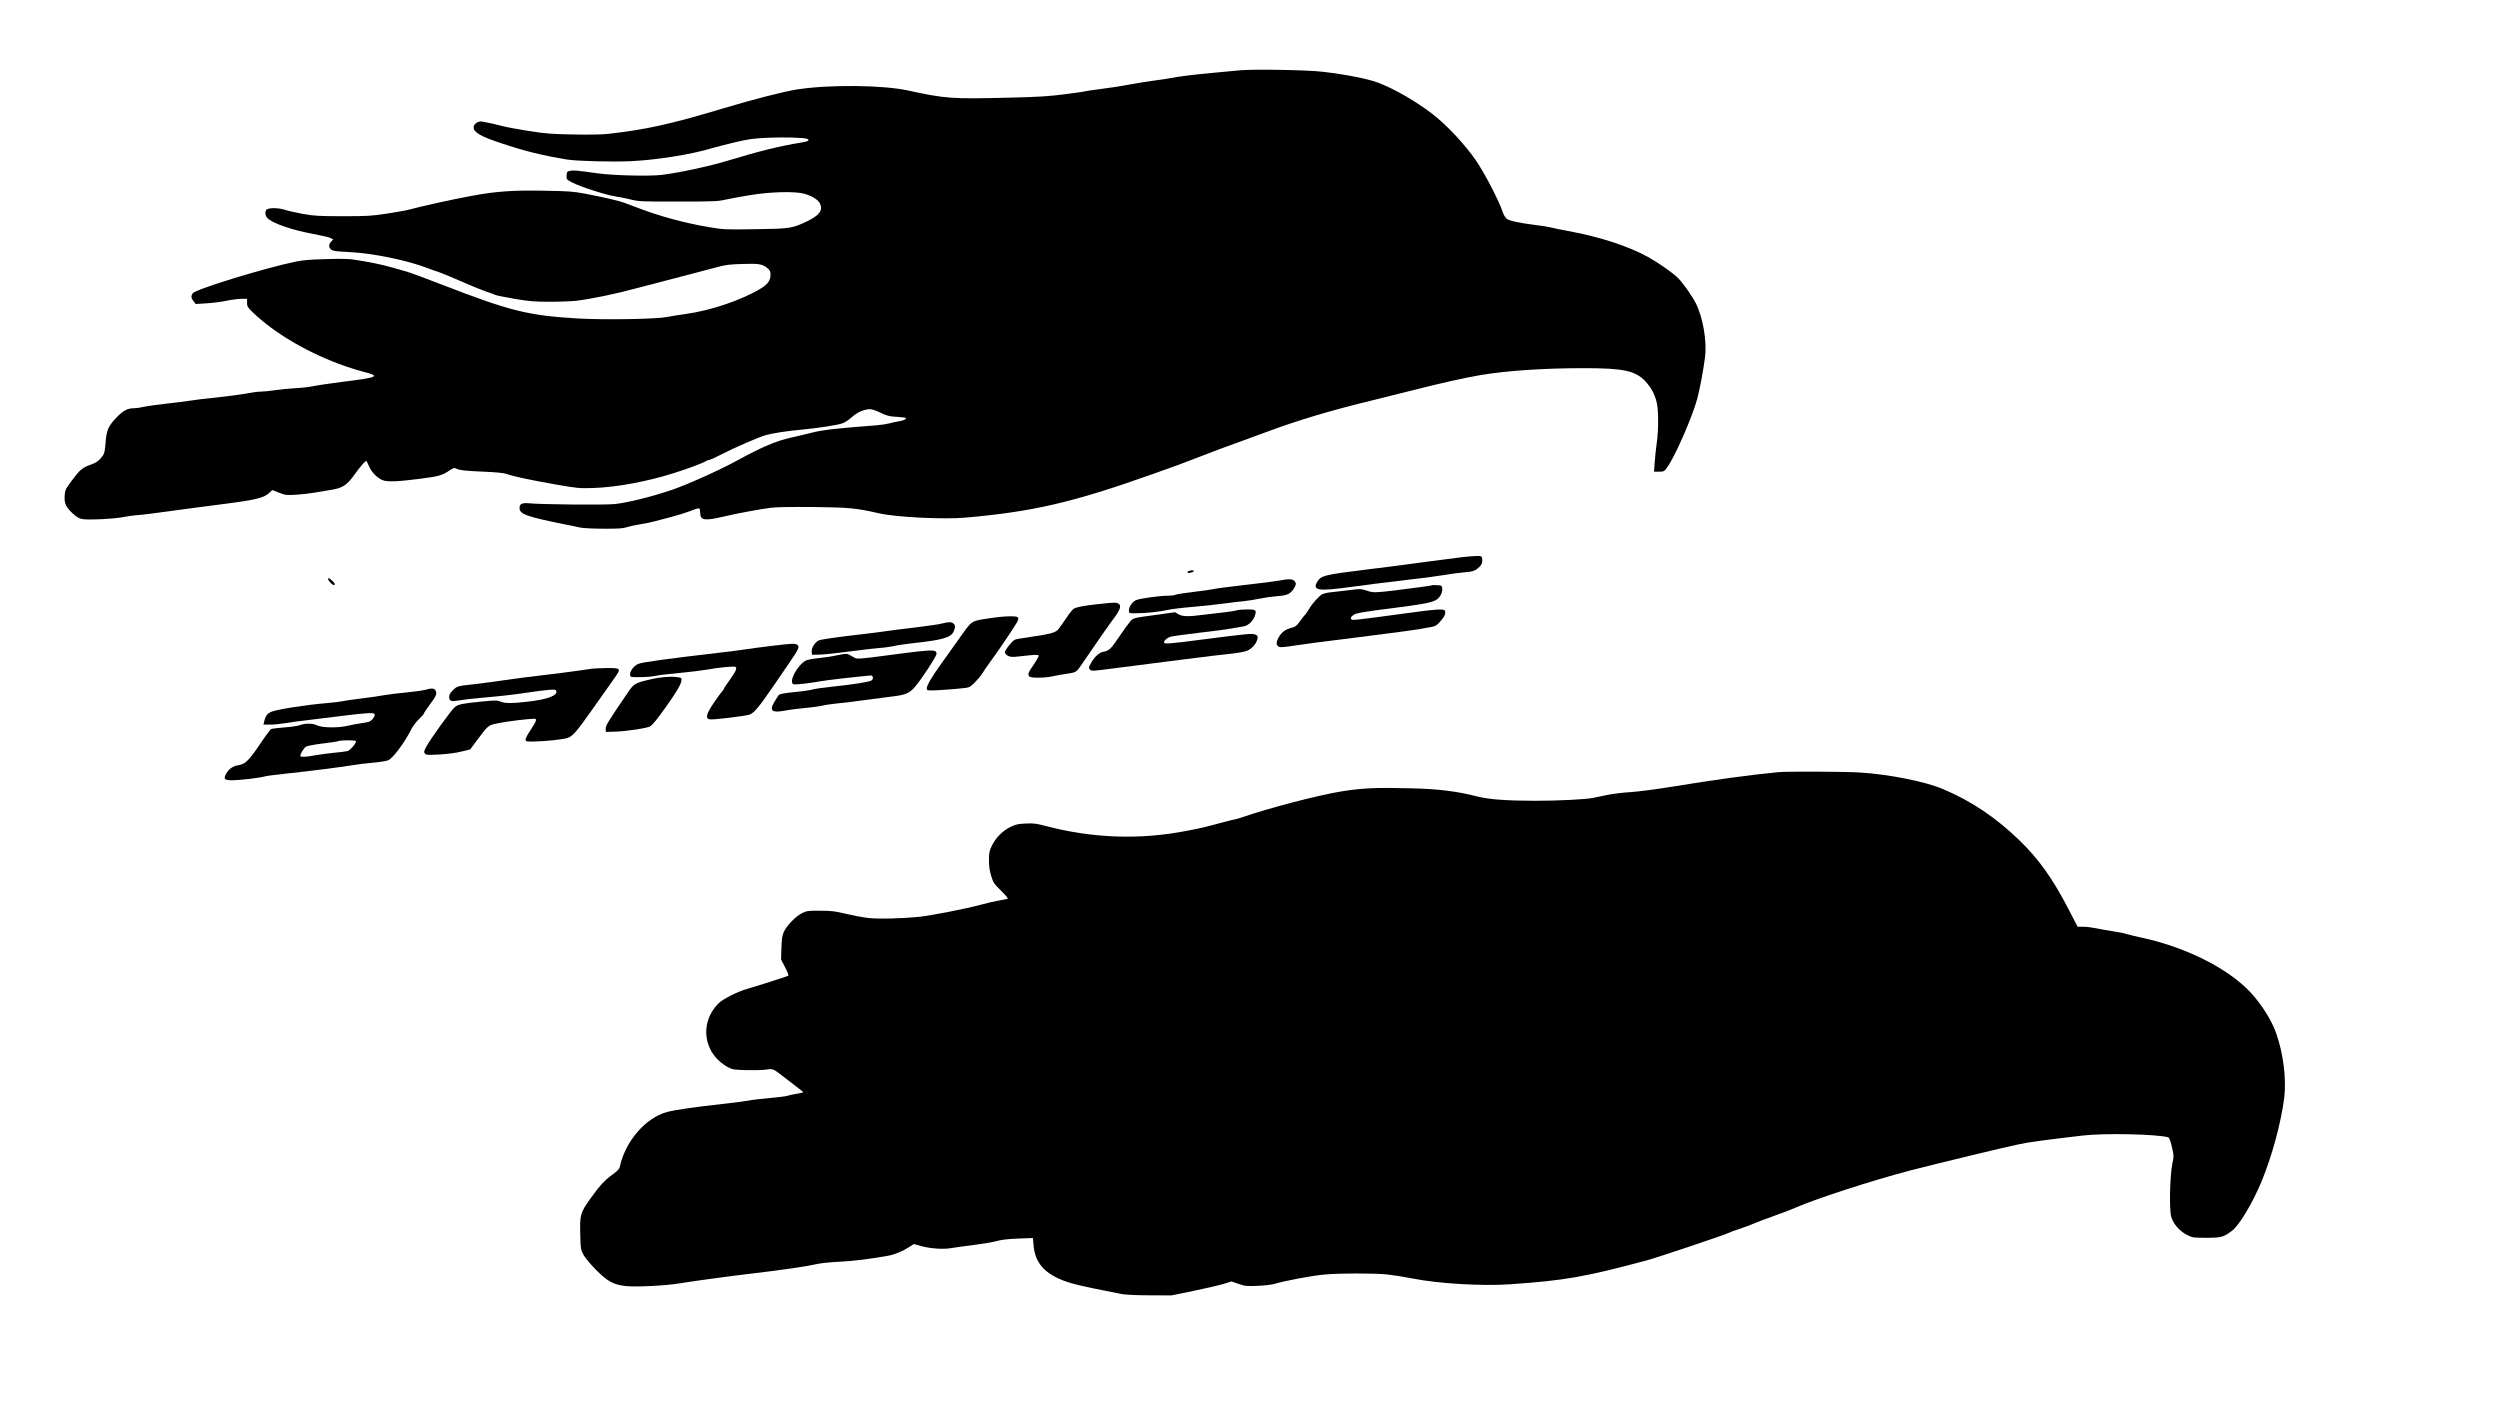
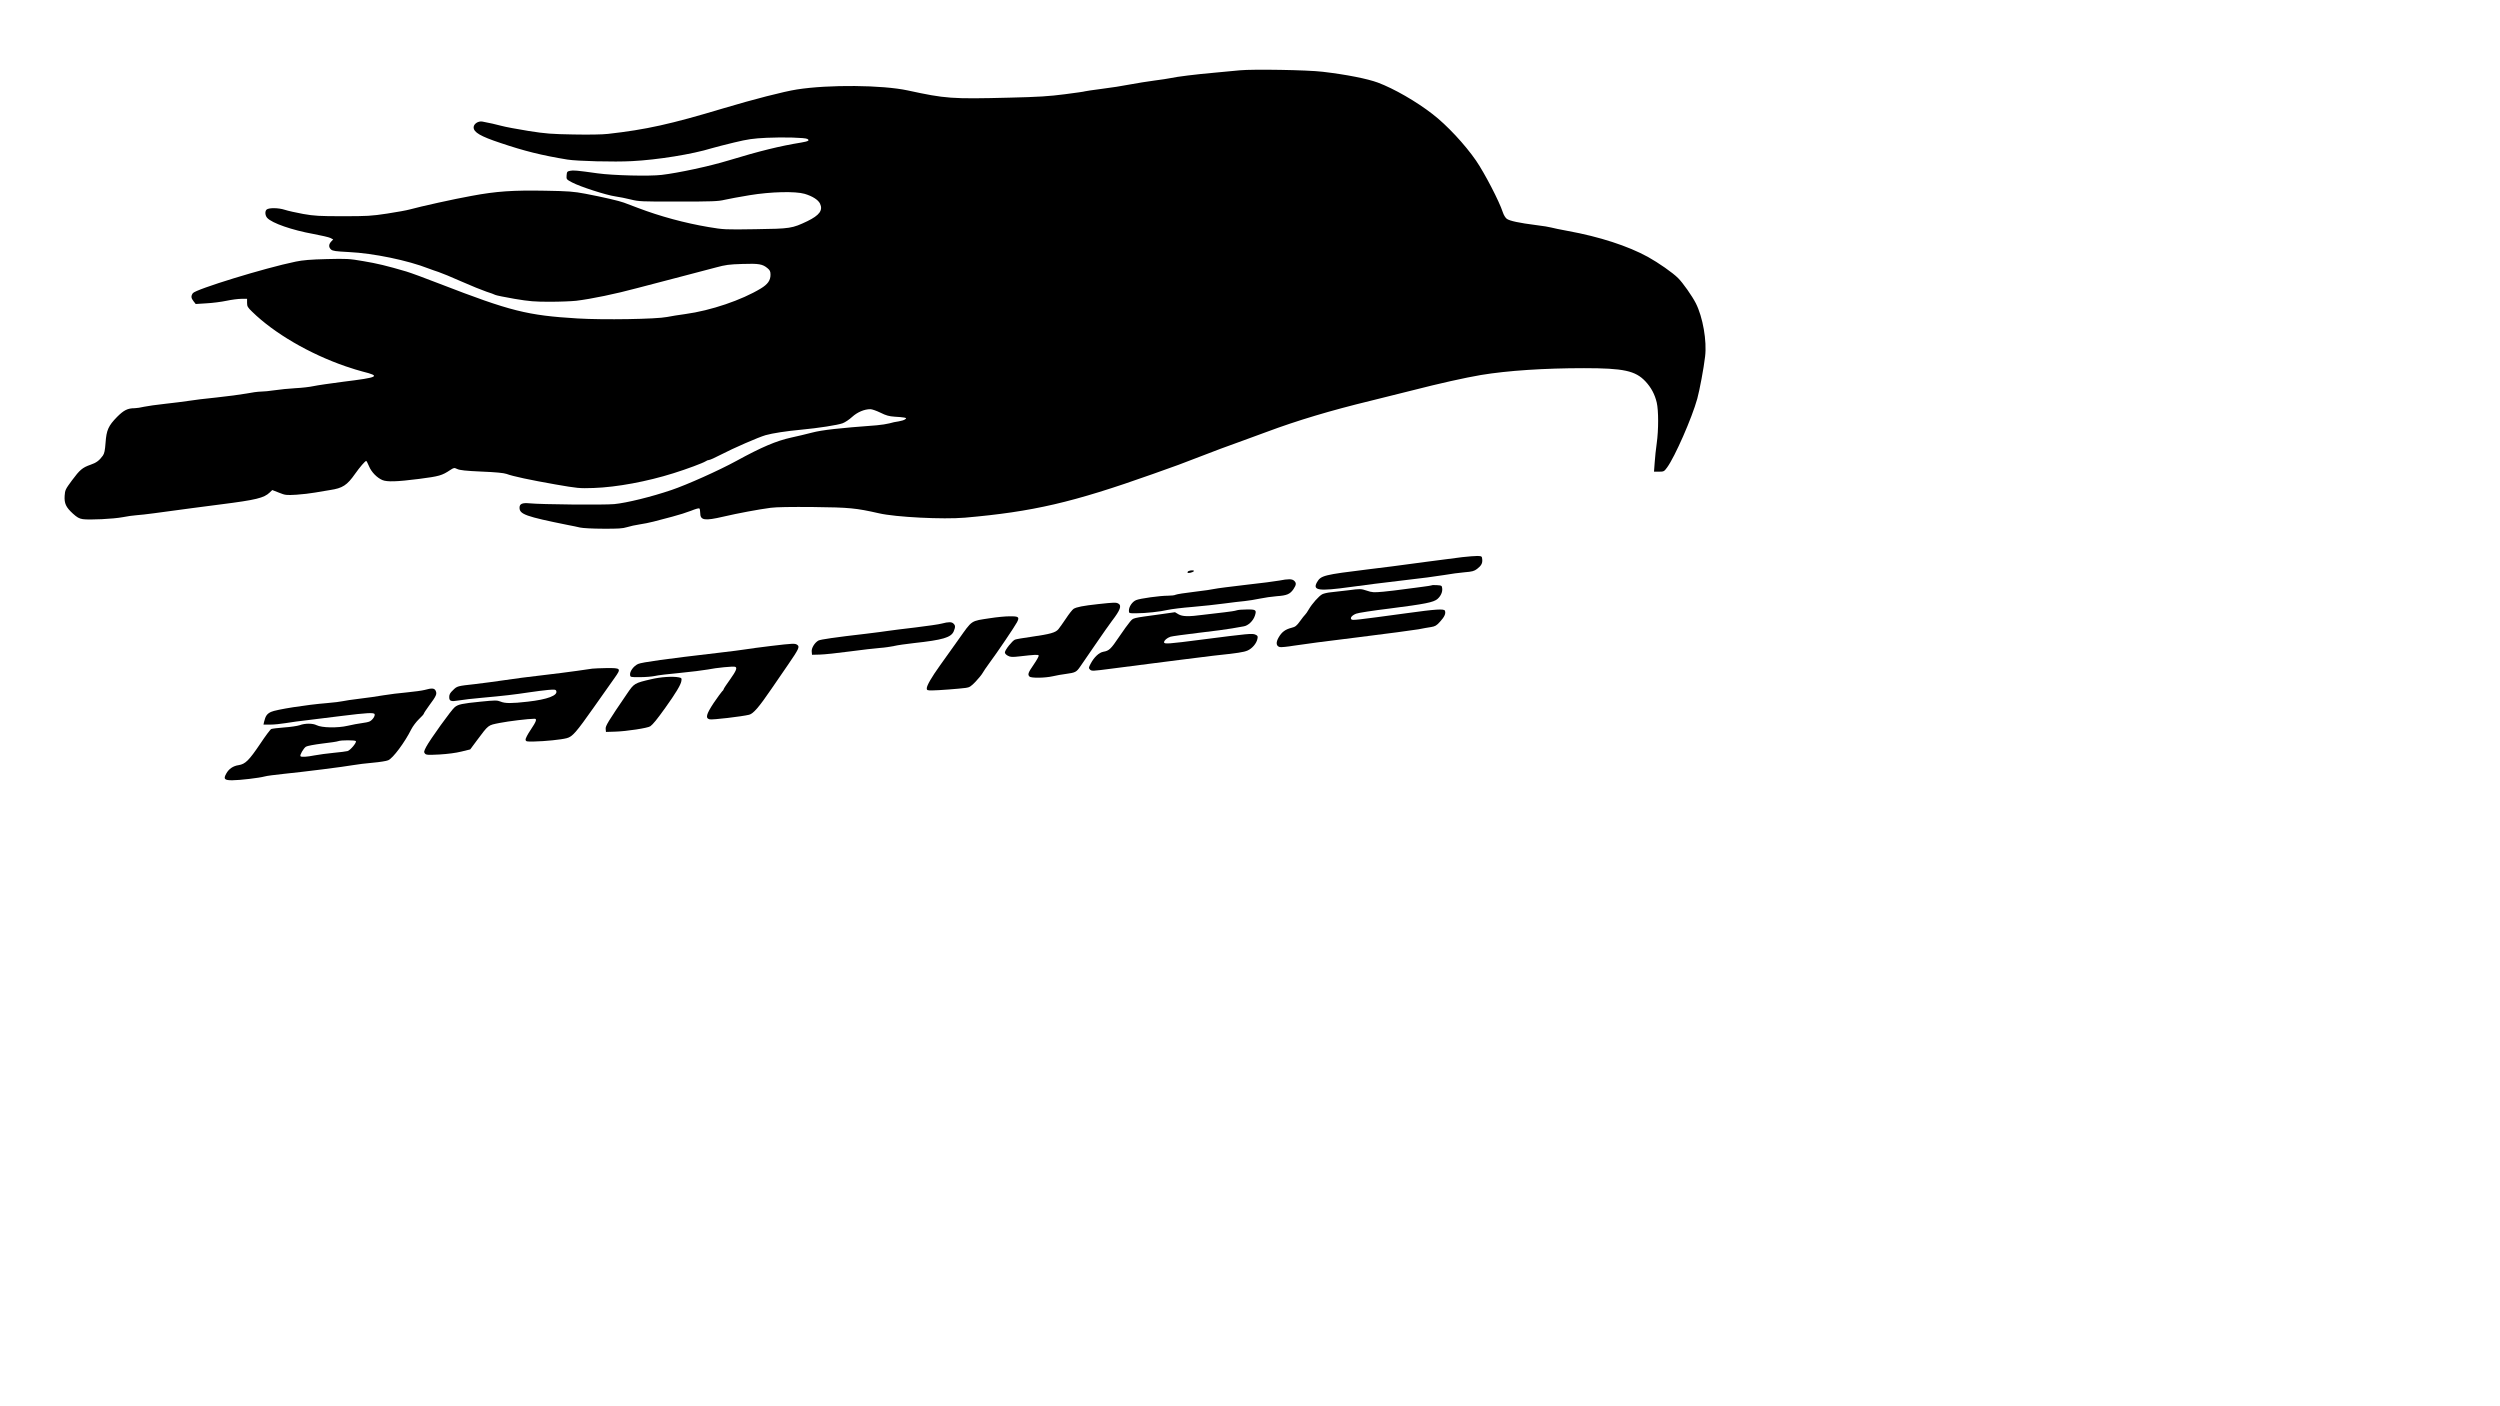
<svg xmlns="http://www.w3.org/2000/svg" version="1.0" width="1920pt" height="1080pt" viewBox="0 0 2560 1440" preserveAspectRatio="xMidYMid meet">
  <g transform="translate(0,1440) scale(0.1,-0.1)" fill="#000000" stroke="none">
    <path d="M12695 13680 c-49 -5 -169 -16 -265 -25 -183 -16 -377 -40 -445 -55 -22 -5 -96 -16 -165 -25 -69 -9 -181 -27 -250 -40 -69 -14 -199 -34 -289 -45 -91 -12 -168 -23 -171 -25 -4 -3 -97 -16 -206 -30 -162 -21 -267 -28 -569 -35 -594 -15 -652 -10 -1040 74 -260 56 -809 61 -1134 10 -134 -21 -449 -102 -753 -193 -543 -163 -791 -218 -1182 -262 -60 -7 -199 -9 -355 -6 -223 4 -282 8 -459 36 -111 18 -237 41 -280 53 -72 19 -101 25 -192 43 -42 8 -90 -23 -90 -59 0 -51 70 -92 275 -160 242 -82 423 -127 685 -170 98 -16 480 -26 661 -16 261 13 620 71 817 132 34 10 138 37 230 59 142 34 192 41 332 48 172 8 396 2 418 -12 25 -16 10 -24 -65 -37 -215 -35 -420 -85 -743 -183 -193 -59 -514 -128 -685 -148 -126 -15 -496 -6 -655 16 -215 30 -248 33 -282 26 -30 -6 -33 -10 -36 -47 -3 -40 -2 -41 56 -72 80 -43 350 -130 442 -143 41 -6 113 -20 160 -32 80 -20 108 -22 485 -21 347 0 410 2 475 18 41 9 156 31 255 47 218 36 470 42 565 14 80 -24 138 -61 157 -100 32 -68 -5 -119 -130 -180 -156 -74 -171 -77 -532 -82 -314 -5 -324 -4 -480 22 -243 41 -497 110 -720 195 -60 23 -126 48 -146 55 -47 18 -216 57 -394 91 -123 23 -172 27 -411 31 -330 6 -500 -5 -756 -53 -179 -32 -516 -107 -633 -139 -27 -8 -131 -27 -230 -42 -164 -25 -205 -27 -455 -27 -240 0 -291 3 -405 23 -71 13 -157 32 -190 43 -64 21 -165 22 -186 1 -18 -18 -14 -61 7 -84 48 -54 257 -126 474 -165 80 -15 158 -33 174 -41 l28 -15 -21 -22 c-26 -28 -27 -58 -1 -81 17 -15 47 -19 182 -26 252 -12 604 -85 818 -169 25 -10 70 -25 100 -35 30 -10 136 -53 234 -97 99 -44 214 -90 255 -104 42 -13 84 -29 93 -34 9 -5 98 -23 196 -40 155 -26 206 -30 364 -30 101 0 222 5 268 10 156 19 403 70 625 130 121 32 326 86 455 119 129 33 287 75 350 92 99 27 136 32 271 36 170 6 208 -1 259 -44 24 -20 30 -32 30 -66 0 -58 -28 -98 -99 -141 -196 -119 -511 -226 -774 -262 -62 -8 -146 -22 -187 -30 -106 -22 -652 -31 -915 -15 -516 31 -686 74 -1410 354 -148 58 -304 115 -345 127 -201 59 -297 82 -440 106 -145 25 -169 26 -375 21 -164 -4 -245 -11 -317 -26 -317 -65 -1024 -283 -1053 -323 -21 -30 -19 -50 7 -83 l22 -28 110 7 c61 3 153 15 205 26 52 11 120 20 153 20 l58 0 0 -41 c0 -36 6 -47 53 -92 224 -219 585 -430 956 -558 62 -21 141 -46 175 -54 187 -47 166 -59 -199 -104 -132 -17 -269 -37 -305 -45 -36 -8 -119 -18 -185 -21 -66 -4 -162 -13 -212 -21 -51 -8 -115 -14 -142 -14 -27 0 -94 -9 -149 -20 -54 -10 -191 -28 -303 -40 -112 -11 -242 -27 -289 -35 -47 -7 -154 -21 -239 -30 -85 -9 -182 -23 -215 -30 -34 -8 -77 -15 -96 -15 -73 0 -112 -20 -181 -89 -89 -91 -109 -135 -118 -264 -6 -81 -12 -110 -28 -133 -36 -50 -67 -73 -126 -93 -83 -29 -110 -52 -190 -160 -67 -91 -71 -99 -75 -157 -5 -79 13 -118 84 -183 43 -39 64 -51 101 -57 68 -10 315 2 409 20 45 9 108 18 140 20 32 2 113 11 179 20 248 34 574 77 685 91 363 46 444 66 502 122 l26 25 69 -27 c65 -26 73 -27 178 -21 60 4 146 14 190 22 44 8 114 19 155 26 128 19 174 49 256 166 48 68 103 132 114 132 4 0 16 -25 29 -55 24 -59 82 -118 137 -141 49 -20 148 -17 376 12 207 27 233 34 320 92 36 23 39 24 71 9 25 -12 88 -19 248 -26 149 -6 227 -14 256 -24 63 -24 241 -62 503 -108 226 -39 241 -41 390 -36 235 8 546 66 816 151 141 44 303 105 329 122 11 8 27 14 36 14 9 0 63 24 120 54 129 67 386 179 459 200 71 20 214 42 365 56 172 16 373 47 424 66 24 9 68 38 97 65 54 49 125 79 187 79 16 0 62 -16 103 -36 58 -29 88 -37 146 -41 40 -2 84 -6 98 -9 23 -5 24 -7 7 -19 -10 -7 -39 -16 -65 -20 -26 -3 -68 -12 -94 -20 -26 -7 -84 -16 -130 -20 -389 -29 -560 -48 -663 -75 -60 -16 -155 -38 -210 -50 -158 -35 -303 -97 -565 -240 -179 -98 -508 -245 -665 -298 -206 -70 -459 -132 -585 -144 -105 -10 -749 -4 -867 8 -75 7 -103 -5 -103 -45 0 -67 63 -90 495 -177 44 -8 100 -20 125 -26 25 -6 131 -12 235 -12 154 -1 201 2 246 16 31 10 88 22 128 28 39 5 104 19 144 29 39 11 125 33 190 50 66 17 153 45 194 61 41 17 79 28 84 24 5 -3 9 -23 9 -44 0 -79 42 -86 239 -40 146 34 359 74 482 90 57 8 210 10 440 8 368 -4 435 -11 669 -64 172 -40 658 -64 880 -45 698 61 1103 155 1925 447 239 84 305 109 485 179 151 59 262 100 440 164 58 21 166 61 240 88 313 117 657 220 1065 319 105 26 296 73 425 106 280 72 541 130 705 158 272 45 648 70 1055 70 406 0 526 -26 629 -135 58 -62 96 -132 116 -217 19 -81 19 -282 0 -416 -8 -57 -18 -146 -21 -198 l-7 -94 51 0 c49 0 53 2 83 43 80 109 255 508 309 704 24 88 66 310 80 431 20 159 -23 406 -95 547 -37 73 -133 210 -182 258 -55 55 -200 156 -308 216 -204 112 -496 207 -820 266 -77 14 -153 30 -170 35 -16 5 -86 17 -155 25 -174 22 -271 43 -300 64 -14 10 -32 39 -41 67 -37 114 -186 400 -274 529 -114 165 -299 364 -446 477 -166 129 -394 260 -559 322 -109 40 -319 82 -565 111 -154 19 -715 28 -850 15z" />
    <path d="M14975 8695 c-60 -8 -213 -27 -340 -44 -371 -50 -441 -59 -625 -81 -456 -56 -484 -63 -524 -132 -48 -85 17 -94 342 -49 119 17 359 47 532 67 173 19 367 45 430 56 63 11 157 24 208 28 77 6 98 12 127 34 44 34 57 58 53 99 -3 31 -5 32 -48 34 -25 0 -94 -5 -155 -12z" />
    <path d="M12173 8553 c-7 -2 -13 -9 -13 -15 0 -12 50 -2 65 13 10 10 -30 12 -52 2z" />
-     <path d="M3360 8471 c0 -16 41 -61 56 -61 21 0 17 13 -14 43 -29 28 -42 33 -42 18z" />
    <path d="M13100 8455 c-36 -7 -191 -27 -345 -44 -154 -18 -296 -36 -316 -41 -19 -5 -113 -19 -208 -30 -96 -11 -182 -25 -192 -30 -10 -6 -45 -10 -78 -10 -84 0 -286 -28 -327 -45 -39 -16 -74 -67 -74 -107 0 -28 0 -28 73 -28 97 0 247 16 327 35 36 8 148 22 250 30 102 9 248 24 325 35 77 10 172 22 210 25 39 4 108 15 155 25 47 10 125 21 174 25 104 7 136 21 171 72 30 45 31 64 7 86 -21 20 -60 20 -152 2z" />
    <path d="M14660 8406 c-3 -2 -46 -9 -95 -15 -50 -6 -135 -17 -190 -25 -55 -8 -149 -19 -210 -25 -99 -9 -115 -8 -170 11 -58 19 -64 20 -185 4 -69 -8 -151 -18 -183 -21 -32 -3 -71 -12 -87 -20 -34 -18 -103 -95 -138 -155 -14 -25 -31 -49 -38 -55 -6 -5 -30 -35 -52 -66 -35 -48 -47 -58 -88 -68 -62 -16 -98 -42 -130 -97 -31 -53 -27 -90 11 -100 13 -3 77 3 142 14 65 11 361 50 658 86 297 37 576 74 620 82 44 9 102 19 129 23 42 7 57 15 93 56 45 49 60 83 49 111 -8 22 -93 16 -391 -25 -531 -72 -555 -75 -567 -63 -15 15 6 41 49 58 17 8 173 32 346 53 360 46 446 63 486 97 34 29 54 72 49 110 -3 27 -6 29 -53 32 -28 2 -53 1 -55 -2z" />
    <path d="M11245 8214 c-155 -17 -222 -30 -252 -49 -12 -8 -47 -52 -77 -98 -30 -45 -66 -95 -78 -110 -29 -35 -82 -50 -278 -78 -80 -11 -155 -24 -167 -29 -28 -12 -103 -106 -103 -131 0 -11 13 -25 31 -34 26 -14 44 -15 122 -6 156 18 187 19 193 9 4 -5 -19 -47 -50 -92 -58 -84 -65 -103 -44 -124 17 -17 159 -15 238 3 36 9 97 19 135 24 97 13 108 19 147 76 19 28 90 131 158 230 68 99 142 205 165 235 87 113 104 159 66 180 -24 12 -39 12 -206 -6z" />
    <path d="M12663 8150 c-13 -5 -69 -14 -125 -20 -57 -6 -152 -17 -213 -25 -155 -21 -216 -19 -258 5 l-35 21 -148 -21 c-299 -41 -275 -35 -313 -77 -18 -21 -69 -91 -112 -155 -84 -125 -102 -142 -161 -152 -44 -8 -94 -55 -129 -121 -22 -42 -23 -45 -7 -62 17 -16 29 -15 220 10 112 15 280 36 373 48 94 11 249 31 345 44 96 13 240 31 320 40 260 28 314 36 356 54 47 21 91 73 100 119 6 27 3 33 -20 43 -31 15 -72 11 -546 -50 -346 -45 -390 -48 -390 -28 0 19 30 45 66 57 16 5 146 23 289 40 143 16 296 37 340 45 44 8 98 18 120 21 46 7 97 55 115 109 19 59 12 65 -82 64 -46 0 -93 -4 -105 -9z" />
    <path d="M10140 8070 c-203 -31 -181 -16 -321 -213 -67 -94 -155 -217 -194 -272 -86 -120 -135 -205 -135 -234 0 -19 6 -21 53 -21 60 0 281 17 347 26 38 5 53 15 101 65 30 32 62 71 70 86 8 15 39 61 70 103 75 100 262 377 283 418 28 54 18 62 -76 61 -46 0 -135 -9 -198 -19z" />
    <path d="M9645 8015 c-27 -8 -149 -25 -270 -40 -121 -14 -247 -30 -280 -35 -33 -5 -136 -19 -230 -30 -306 -35 -463 -58 -484 -69 -38 -21 -73 -77 -69 -113 l3 -33 80 2 c44 1 181 15 305 32 124 16 263 33 310 36 47 3 112 13 145 20 33 8 125 21 205 30 294 32 379 57 406 120 18 44 18 60 -2 79 -18 19 -51 19 -119 1z" />
    <path d="M7892 7785 c-107 -13 -221 -28 -255 -34 -34 -6 -161 -22 -282 -36 -533 -62 -780 -96 -821 -114 -46 -21 -87 -77 -82 -113 3 -22 6 -23 103 -22 55 0 123 6 150 12 28 7 143 21 256 31 113 11 241 27 285 35 88 18 262 35 282 28 24 -9 11 -41 -53 -131 -36 -49 -65 -94 -65 -99 0 -5 -7 -15 -16 -22 -8 -8 -46 -60 -85 -117 -78 -118 -88 -158 -42 -169 27 -7 330 29 404 47 43 11 99 75 228 264 45 66 122 178 171 249 109 159 121 183 95 202 -24 17 -37 17 -273 -11z" />
-     <path d="M9400 7729 c-47 -5 -205 -25 -353 -45 -227 -30 -271 -33 -291 -22 -13 7 -37 21 -54 30 -29 17 -35 17 -129 -2 -54 -12 -142 -25 -196 -30 -53 -5 -109 -16 -125 -24 -88 -46 -180 -222 -127 -243 18 -6 170 11 285 32 58 11 367 46 505 58 27 3 33 -38 7 -52 -28 -15 -174 -38 -387 -61 -104 -11 -200 -25 -213 -30 -13 -6 -94 -18 -180 -26 -120 -13 -159 -20 -169 -33 -6 -9 -26 -39 -43 -68 -56 -91 -25 -116 112 -89 46 9 137 21 203 26 66 6 147 17 180 25 33 8 112 19 175 25 63 6 174 19 245 30 72 10 192 26 268 35 158 18 195 32 254 99 66 75 223 315 223 340 0 39 -24 42 -190 25z" />
    <path d="M6065 7553 c-16 -2 -88 -12 -160 -23 -71 -10 -231 -31 -355 -45 -124 -14 -297 -36 -385 -50 -88 -13 -223 -31 -300 -40 -182 -20 -184 -20 -227 -63 -29 -27 -38 -44 -38 -69 0 -44 17 -49 102 -35 38 7 144 19 236 27 222 20 333 33 477 55 66 10 155 21 197 25 67 6 79 4 84 -10 18 -46 -88 -87 -291 -110 -166 -19 -233 -19 -280 1 -35 14 -53 14 -204 -1 -189 -19 -228 -27 -264 -56 -33 -25 -256 -336 -293 -407 -23 -44 -25 -54 -13 -68 12 -15 30 -16 149 -10 85 5 169 16 225 30 l90 22 63 85 c129 172 115 161 238 186 91 18 296 43 358 43 27 0 18 -27 -39 -112 -32 -47 -55 -91 -53 -103 3 -18 10 -20 88 -18 109 2 278 19 333 34 59 15 96 58 282 322 88 125 182 259 209 296 69 97 65 101 -81 100 -65 -1 -131 -4 -148 -6z" />
    <path d="M6669 7445 c-173 -40 -176 -43 -247 -147 -198 -290 -223 -332 -220 -362 l3 -31 95 3 c113 3 335 37 359 55 27 19 70 72 155 191 105 147 157 233 163 271 5 30 3 33 -27 39 -61 12 -185 4 -281 -19z" />
    <path d="M4348 7335 c-26 -7 -107 -18 -180 -25 -73 -6 -182 -20 -243 -30 -60 -11 -171 -26 -245 -35 -74 -9 -151 -20 -170 -25 -19 -5 -93 -14 -165 -20 -202 -16 -521 -66 -570 -90 -42 -20 -56 -41 -71 -102 l-6 -28 70 0 c38 0 108 7 155 15 46 8 161 24 253 34 93 11 239 29 324 40 257 32 329 36 336 18 7 -19 -23 -62 -52 -75 -12 -6 -48 -13 -80 -17 -32 -4 -97 -16 -144 -27 -102 -24 -265 -21 -318 6 -39 20 -117 21 -173 0 -24 -8 -96 -19 -159 -23 -63 -5 -122 -12 -132 -16 -9 -3 -60 -71 -113 -151 -116 -172 -153 -208 -221 -219 -57 -8 -102 -39 -128 -88 -30 -54 -18 -67 62 -67 76 0 278 24 332 39 19 6 105 17 190 26 218 22 620 73 715 90 44 8 136 19 205 25 68 6 138 17 155 25 48 19 171 185 236 316 16 32 52 79 79 105 28 26 50 51 50 56 0 5 25 43 55 84 73 98 81 117 67 149 -13 29 -38 31 -114 10z m-704 -524 c10 -15 -57 -94 -85 -102 -15 -4 -79 -12 -143 -18 -64 -6 -151 -18 -194 -26 -82 -16 -135 -19 -145 -9 -10 10 31 82 56 98 12 8 87 22 167 32 80 9 154 20 165 25 28 11 173 11 179 0z" />
-     <path d="M18210 6493 c-286 -27 -657 -78 -1095 -150 -154 -25 -341 -49 -415 -54 -74 -4 -182 -17 -240 -29 -58 -12 -125 -26 -150 -31 -74 -15 -350 -29 -585 -29 -295 0 -481 14 -597 44 -212 54 -395 77 -688 84 -347 9 -492 2 -704 -32 -234 -38 -735 -168 -1004 -261 -41 -14 -79 -25 -85 -25 -7 0 -68 -15 -137 -34 -193 -52 -205 -54 -365 -85 -474 -92 -954 -75 -1430 49 -104 28 -132 31 -212 27 -78 -3 -103 -9 -156 -35 -80 -39 -150 -110 -189 -190 -28 -56 -31 -73 -31 -150 0 -63 6 -108 23 -162 21 -69 29 -81 102 -152 48 -47 74 -80 66 -82 -7 -2 -44 -9 -82 -16 -39 -6 -126 -26 -195 -45 -161 -43 -507 -111 -636 -124 -175 -17 -415 -23 -515 -11 -52 6 -153 25 -225 42 -112 27 -149 32 -265 32 -123 1 -139 -1 -184 -23 -64 -31 -156 -124 -186 -187 -20 -41 -25 -68 -28 -169 l-4 -120 41 -79 c23 -44 38 -83 34 -87 -7 -6 -269 -90 -428 -137 -101 -30 -244 -103 -289 -148 -202 -203 -151 -522 104 -655 39 -21 62 -24 180 -27 74 -2 165 0 203 5 79 11 64 18 234 -114 65 -51 127 -99 137 -106 18 -13 13 -16 -55 -27 -41 -7 -84 -16 -97 -21 -12 -5 -97 -16 -188 -24 -90 -8 -184 -19 -208 -25 -23 -5 -146 -21 -272 -35 -273 -30 -488 -61 -564 -82 -221 -60 -429 -302 -484 -565 -4 -17 -26 -41 -68 -71 -86 -61 -141 -122 -236 -256 -99 -139 -106 -162 -100 -366 3 -144 5 -152 33 -205 17 -30 73 -97 125 -150 121 -123 186 -158 316 -170 117 -10 407 5 553 30 129 21 478 69 731 99 310 37 555 72 639 92 53 13 149 24 260 29 155 9 289 25 495 61 66 12 149 46 217 90 l47 30 72 -20 c96 -27 229 -36 307 -22 34 6 135 20 225 31 89 11 197 29 238 40 53 15 119 23 226 27 l151 6 6 -69 c15 -188 114 -299 333 -377 66 -24 195 -54 414 -97 52 -10 122 -24 155 -31 37 -7 147 -13 285 -13 l225 -1 235 48 c129 27 267 59 307 72 l73 23 73 -25 c66 -23 82 -25 197 -20 72 3 146 12 175 21 92 29 389 85 510 95 153 14 498 14 636 1 59 -6 174 -24 255 -40 261 -54 725 -81 1009 -61 568 40 764 75 1395 244 112 30 800 261 841 282 15 8 65 27 111 41 46 15 108 38 138 51 30 14 123 49 205 78 83 29 186 69 230 88 204 90 785 279 1175 381 229 60 1006 248 1120 270 111 23 219 37 645 88 225 26 757 15 877 -18 12 -4 23 -32 38 -98 21 -91 21 -96 4 -177 -25 -125 -32 -468 -10 -541 21 -72 87 -147 164 -185 54 -27 64 -28 197 -28 151 0 176 7 262 73 73 55 208 281 299 498 110 266 203 609 235 867 22 187 -9 445 -81 651 -45 133 -147 295 -260 419 -233 253 -680 476 -1150 572 -41 9 -95 22 -120 30 -25 8 -92 22 -150 30 -58 9 -134 22 -170 30 -36 8 -92 15 -125 15 l-60 0 -94 181 c-162 313 -303 511 -502 704 -241 233 -491 402 -783 525 -183 78 -554 151 -856 170 -150 9 -746 12 -830 3z" />
  </g>
</svg>